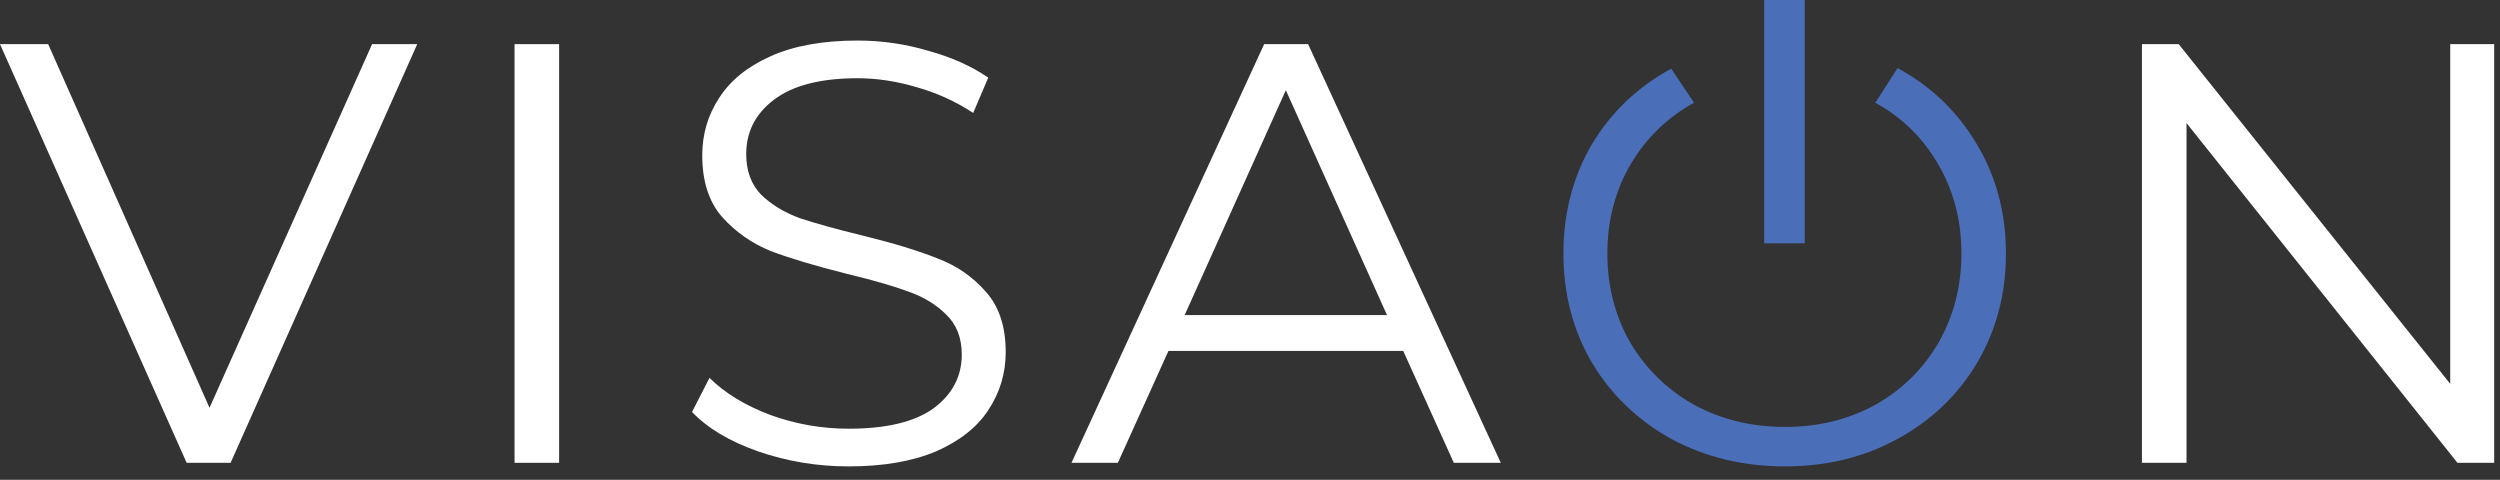
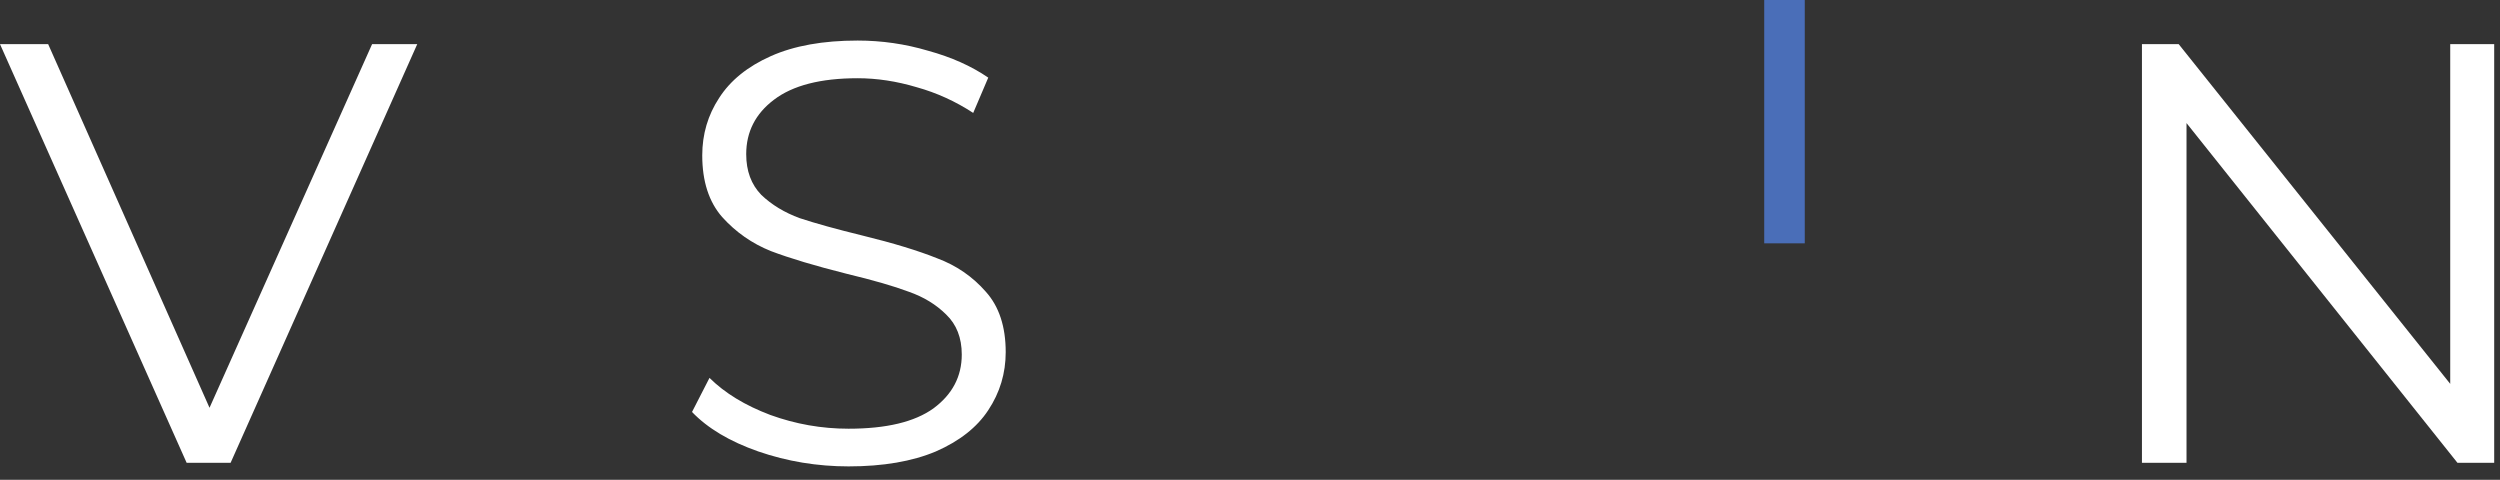
<svg xmlns="http://www.w3.org/2000/svg" width="99" height="19" viewBox="0 0 99 19" fill="none">
  <rect x="0" y="0" width="99" height="19" fill="#333333" stroke="none" />
  <path d="M16.523 1.748L9.132 18.327H7.391L0 1.748H1.907L8.297 16.148L14.735 1.748H16.523Z" fill="white" />
-   <path d="M20.376 1.748H22.141V18.327H20.376V1.748Z" fill="white" />
  <path d="M33.603 18.469C32.364 18.469 31.171 18.272 30.027 17.877C28.898 17.482 28.024 16.961 27.404 16.314L28.096 14.964C28.7 15.564 29.502 16.053 30.504 16.432C31.505 16.795 32.538 16.977 33.603 16.977C35.097 16.977 36.218 16.709 36.965 16.172C37.712 15.619 38.086 14.909 38.086 14.04C38.086 13.377 37.879 12.848 37.466 12.453C37.069 12.059 36.576 11.759 35.988 11.553C35.4 11.332 34.581 11.095 33.532 10.843C32.276 10.527 31.275 10.227 30.527 9.943C29.78 9.643 29.137 9.193 28.596 8.593C28.072 7.993 27.809 7.18 27.809 6.153C27.809 5.316 28.032 4.559 28.477 3.88C28.922 3.185 29.606 2.632 30.527 2.222C31.45 1.811 32.594 1.606 33.961 1.606C34.915 1.606 35.845 1.74 36.751 2.009C37.672 2.261 38.467 2.616 39.135 3.074L38.539 4.472C37.839 4.014 37.092 3.674 36.298 3.453C35.503 3.216 34.724 3.098 33.961 3.098C32.499 3.098 31.394 3.382 30.647 3.951C29.916 4.503 29.55 5.222 29.55 6.106C29.55 6.769 29.749 7.306 30.146 7.716C30.559 8.111 31.068 8.419 31.672 8.64C32.292 8.845 33.118 9.074 34.152 9.327C35.376 9.627 36.361 9.927 37.108 10.227C37.871 10.511 38.515 10.953 39.039 11.553C39.564 12.137 39.826 12.935 39.826 13.945C39.826 14.782 39.596 15.548 39.135 16.243C38.69 16.922 37.998 17.466 37.061 17.877C36.123 18.272 34.97 18.469 33.603 18.469Z" fill="white" />
-   <path d="M55.568 13.898H46.27L44.267 18.327H42.431L50.061 1.748H51.801L59.431 18.327H57.571L55.568 13.898ZM54.925 12.477L50.919 3.572L46.913 12.477H54.925Z" fill="white" />
  <path d="M98.77 1.748V18.327H97.315L86.586 4.874V18.327H84.821V1.748H86.276L97.029 15.201V1.748H98.77Z" fill="white" />
-   <path d="M70.686 18.469C69.032 18.469 67.53 18.106 66.179 17.38C64.844 16.637 63.795 15.627 63.032 14.348C62.285 13.069 61.911 11.632 61.911 10.037C61.911 8.443 62.285 7.006 63.032 5.727C63.795 4.448 64.844 3.445 66.179 2.719L67.085 4.069C66.02 4.653 65.178 5.474 64.558 6.532C63.954 7.574 63.652 8.743 63.652 10.037C63.652 11.332 63.954 12.509 64.558 13.566C65.178 14.609 66.02 15.43 67.085 16.03C68.166 16.614 69.366 16.906 70.686 16.906C72.005 16.906 73.197 16.614 74.262 16.03C75.327 15.43 76.162 14.609 76.766 13.566C77.37 12.509 77.672 11.332 77.672 10.037C77.672 8.743 77.37 7.574 76.766 6.532C76.162 5.474 75.327 4.653 74.262 4.069L75.144 2.695C76.48 3.422 77.529 4.432 78.292 5.727C79.055 7.006 79.436 8.443 79.436 10.037C79.436 11.632 79.055 13.077 78.292 14.372C77.529 15.651 76.48 16.653 75.144 17.38C73.825 18.106 72.339 18.469 70.686 18.469Z" fill="#4A6EB8" />
  <line x1="70.666" x2="70.666" y2="9.636" stroke="#4A6EB8" stroke-width="1.606" />
</svg>